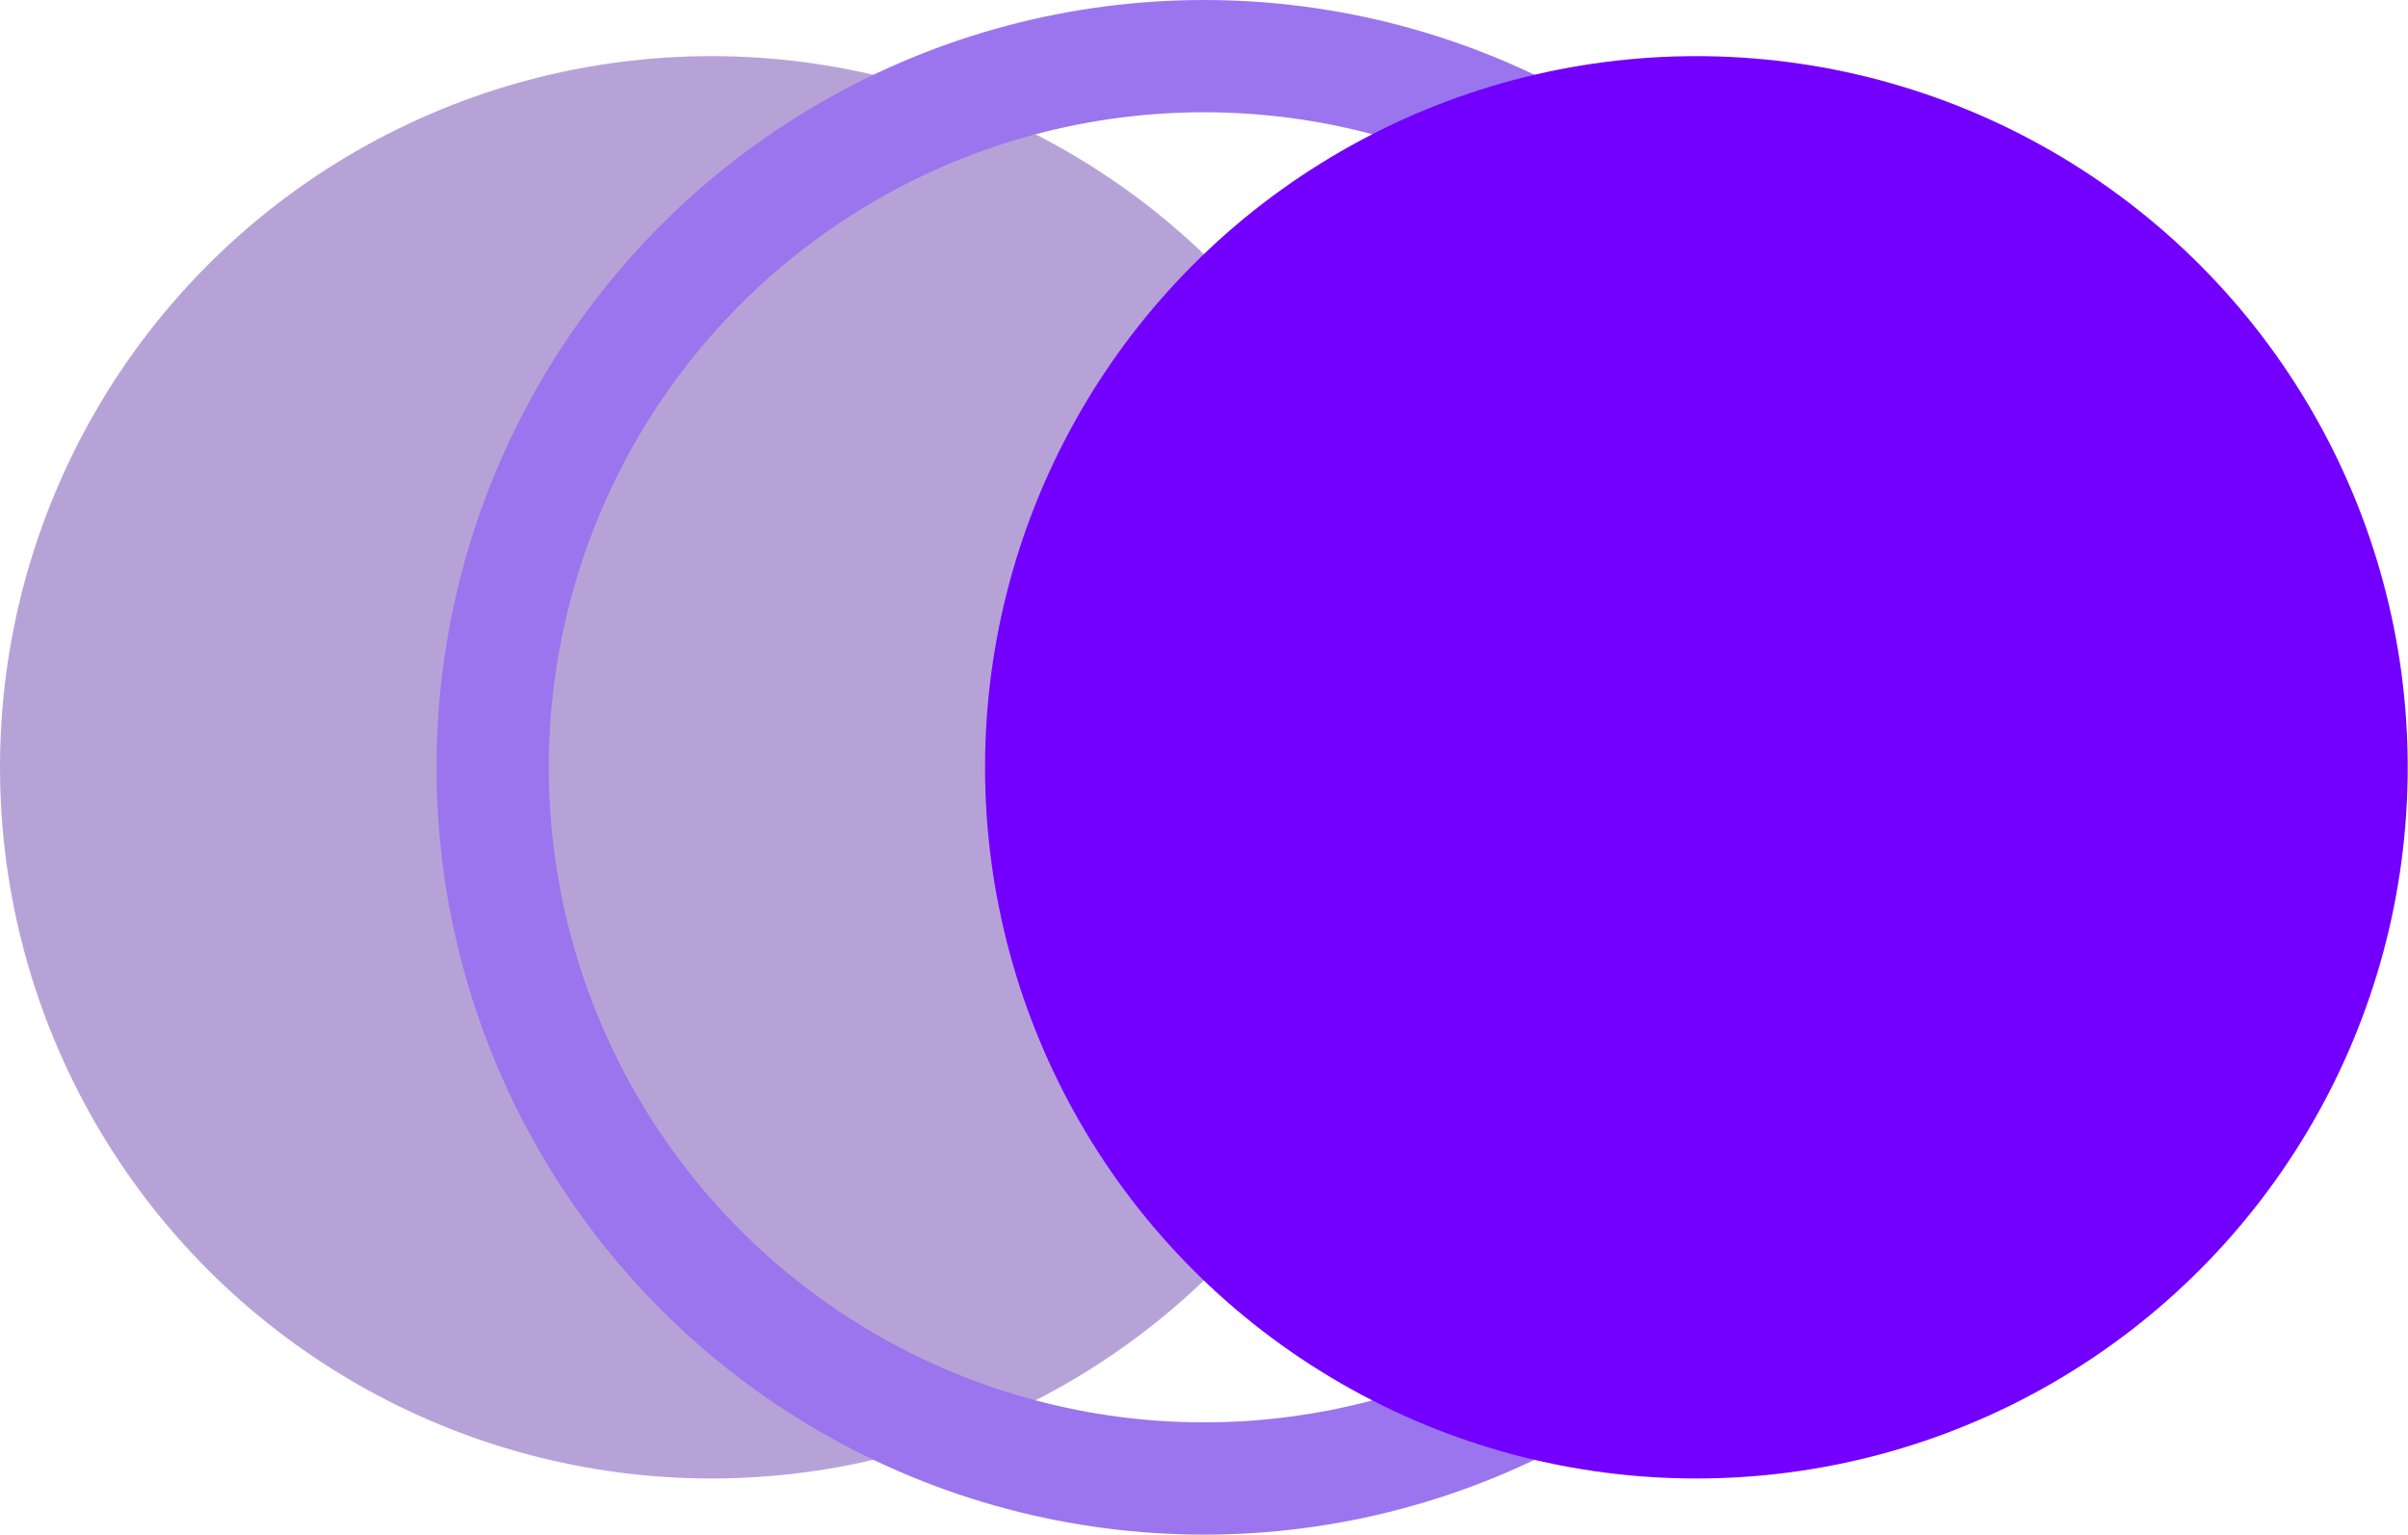
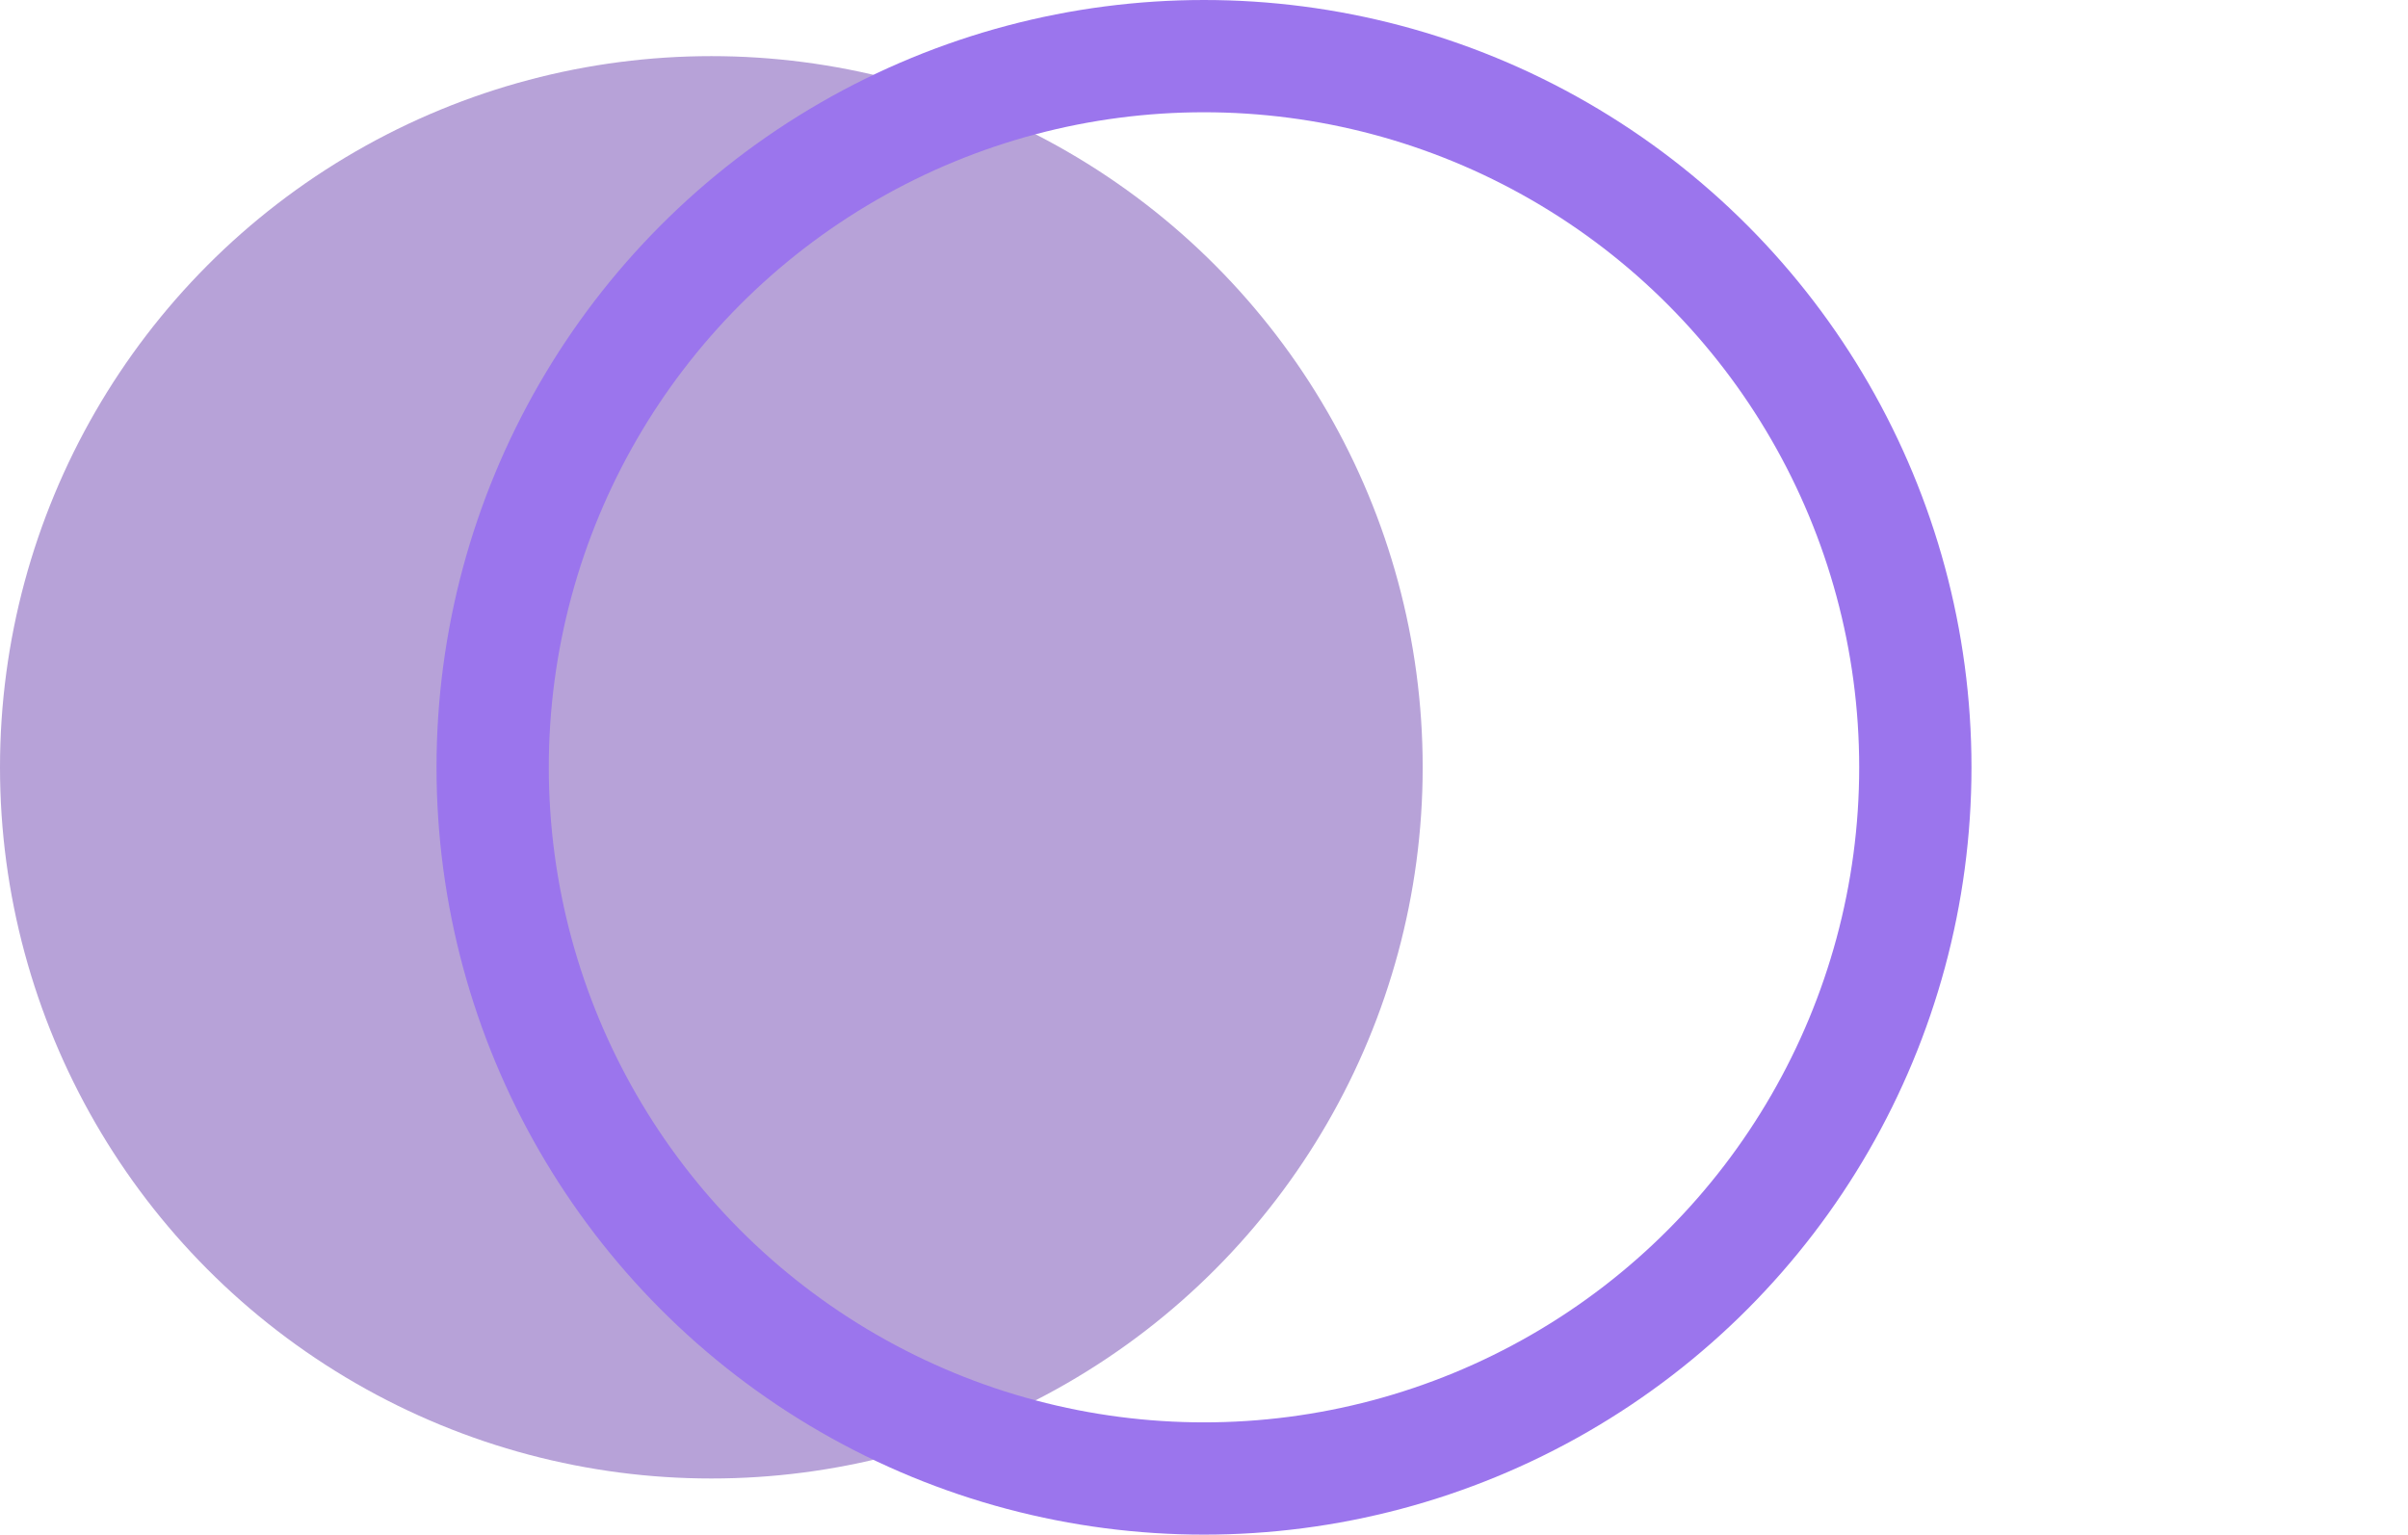
<svg xmlns="http://www.w3.org/2000/svg" id="Capa_2" data-name="Capa 2" viewBox="0 0 85.78 54.69">
  <defs>
    <style>
      .cls-1 {
        fill: #7300ff;
      }

      .cls-1, .cls-2 {
        stroke-width: 0px;
      }

      .cls-2 {
        fill: #b7a2d8;
      }

      .cls-3 {
        fill: none;
        stroke: #9b75ed;
        stroke-miterlimit: 10;
        stroke-width: 4px;
      }
    </style>
  </defs>
  <g id="Layer_1" data-name="Layer 1">
    <g>
      <circle class="cls-2" cx="25.34" cy="27.34" r="25.34" />
      <circle class="cls-3" cx="42.89" cy="27.34" r="25.34" />
-       <circle class="cls-1" cx="60.43" cy="27.34" r="25.34" />
    </g>
  </g>
</svg>